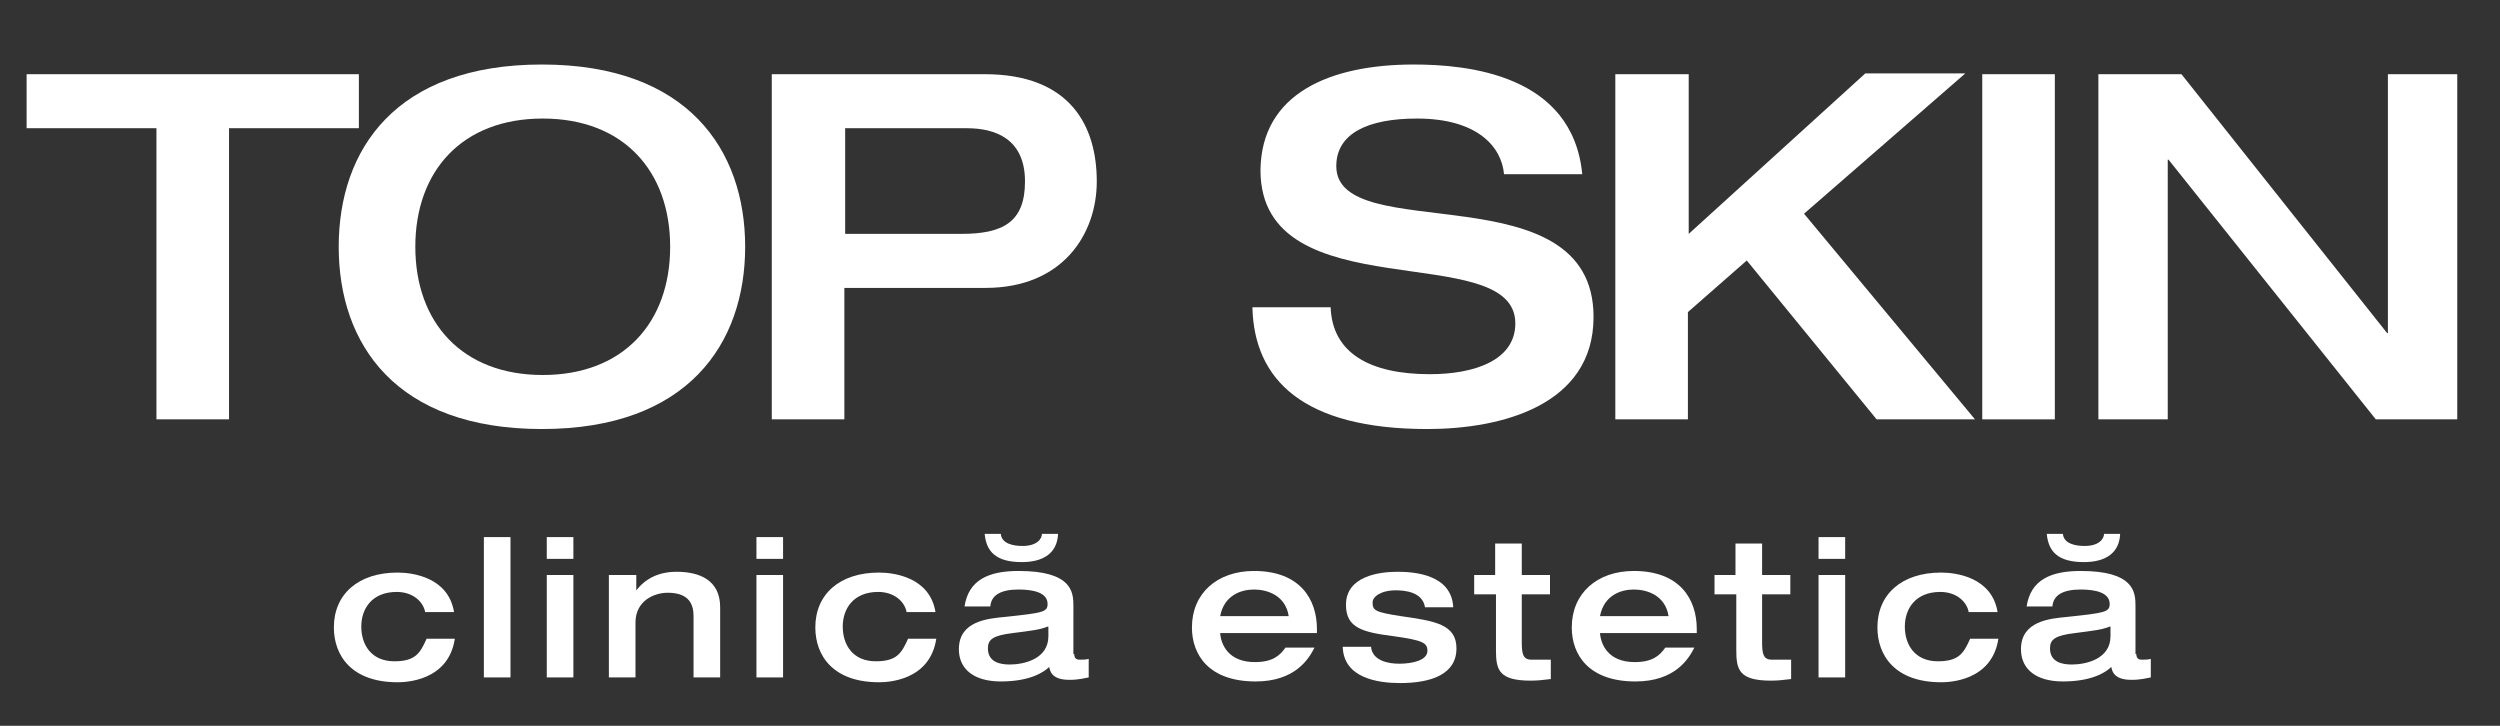
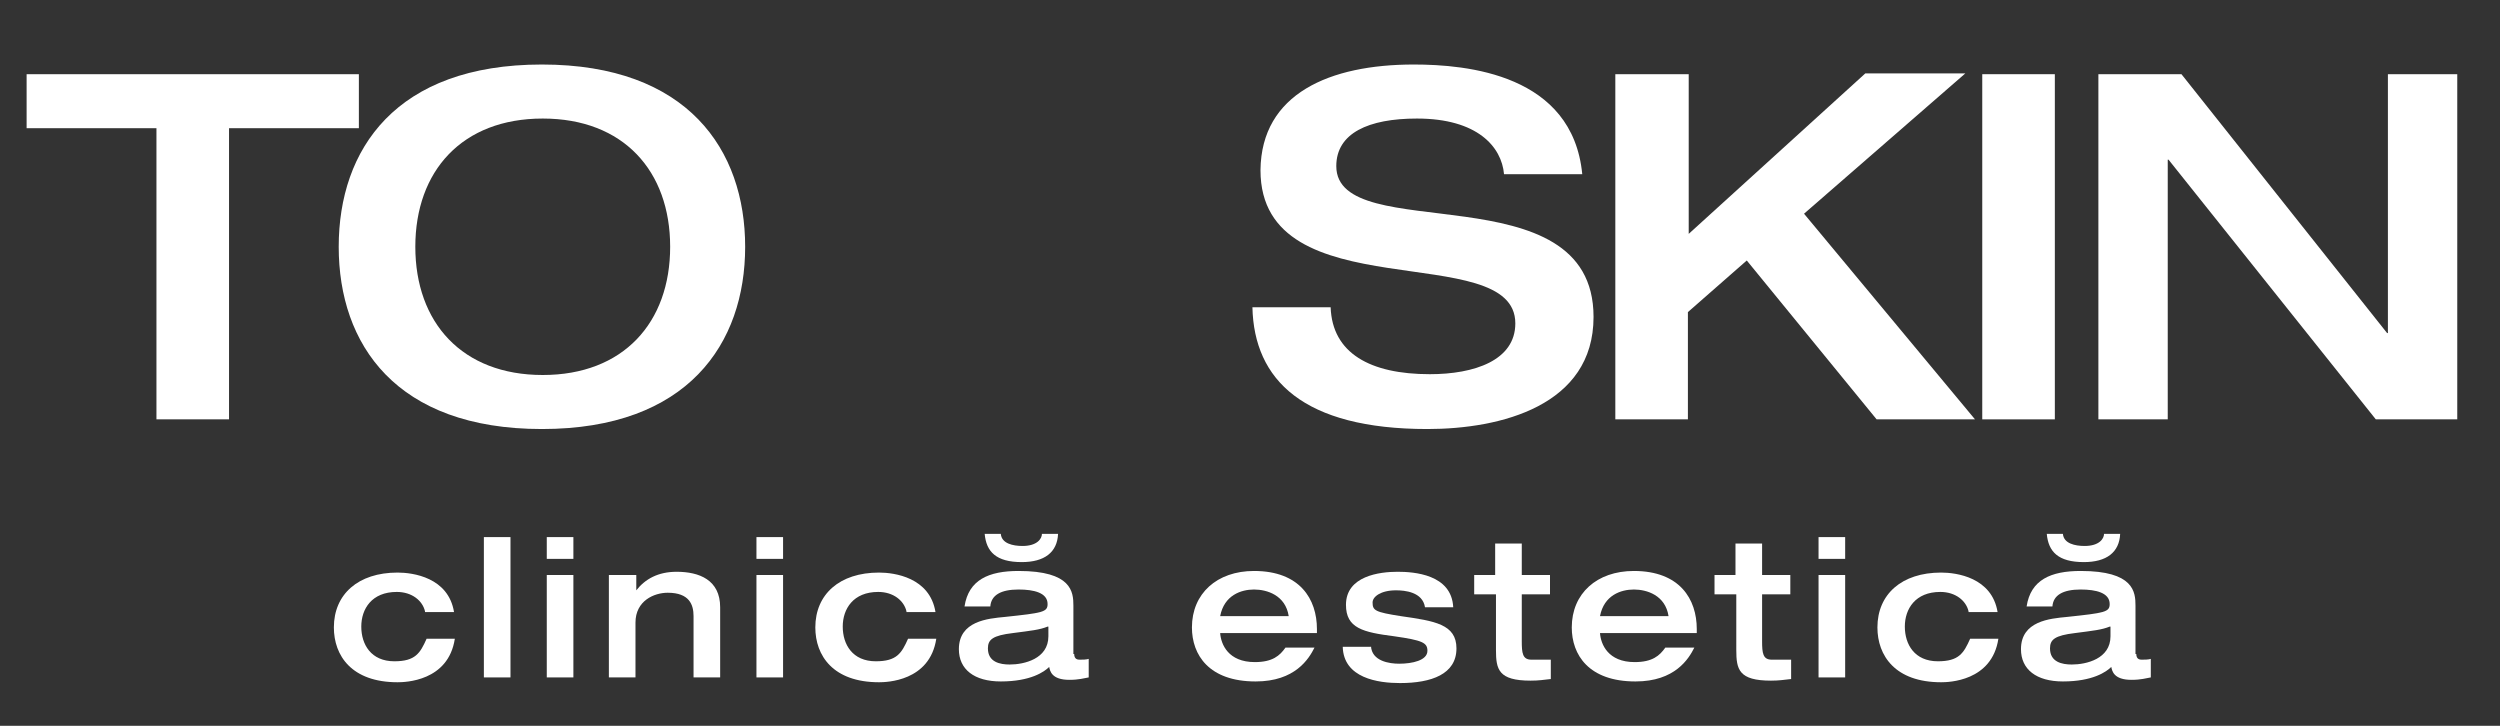
<svg xmlns="http://www.w3.org/2000/svg" id="Layer_1" x="0px" y="0px" viewBox="0 0 310 90" style="enable-background:new 0 0 310 90;" xml:space="preserve">
  <rect x="0" y="0" width="310" height="90" fill="#333333" stroke="none" />
  <style type="text/css">	.st0{fill:#FFFFFF;}</style>
  <g>
    <g>
      <path class="st0" d="M19.4,15.9H3.3V9.2h41.2v6.7H28.4V52h-9V15.9z" />
      <path class="st0" d="M42,30.6C42,18.5,49.1,8,67.2,8c18.1,0,25.2,10.6,25.2,22.6s-7.1,22.6-25.2,22.6C49.1,53.2,42,42.7,42,30.6z    M83.1,30.6c0-9.4-5.8-15.9-15.8-15.9s-15.8,6.5-15.8,15.9s5.8,15.9,15.8,15.9S83.1,40,83.1,30.6z" />
-       <path class="st0" d="M95.7,9.2h26.4c10.6,0,13.9,6.4,13.9,13.3c0,6.5-4.2,13.2-13.8,13.2h-17.5V52h-9V9.2z M104.7,29h14.5   c5.1,0,7.9-1.4,7.9-6.5c0-5.3-3.7-6.6-7.2-6.6h-15.1V29z" />
      <path class="st0" d="M175.3,8c6.6,0,19.7,1.2,20.9,13.6h-9.7c-0.3-3.4-3.3-6.9-10.8-6.9c-6,0-10,1.8-10,5.9   c0,10.1,31.9,0.4,31.9,18.7c0,11-11.5,13.9-20.6,13.9c-15.4,0-21.5-6.1-21.7-15.1h9.7c0.2,5.7,4.9,8.3,12.3,8.3   c5.5,0,10.6-1.7,10.6-6.3c0-10.6-31.6-1.4-31.6-19C156.4,11.6,164.9,8,175.3,8z" />
      <path class="st0" d="M200.4,9.2h9V29l21.9-19.9h12.4l-20,17.4L244.9,52h-12.2l-16.1-19.7l-7.3,6.4V52h-9V9.2z" />
      <path class="st0" d="M245.8,9.2h9V52h-9V9.2z" />
      <path class="st0" d="M260.2,9.2h10.3L296,41.3h0.1V9.2h8.6V52h-10.1l-25.7-32.2h-0.1V52h-8.6V9.2z" />
    </g>
    <g>
      <path class="st0" d="M52.7,75.8c-0.3-1.3-1.6-2.4-3.5-2.4c-3.1,0-4.4,2.1-4.4,4.3s1.2,4.3,4.1,4.3c2.6,0,3.2-1,4-2.8h3.5   c-0.8,5.3-6.2,5.4-7.1,5.4c-5.7,0-7.9-3.3-7.9-6.8c0-4.1,3-6.8,7.9-6.8c1.9,0,6.3,0.6,7,4.9H52.7z" />
      <path class="st0" d="M60,66.6h3.3V84H60V66.6z" />
      <path class="st0" d="M67.8,66.6h3.3v2.7h-3.3V66.6z M67.8,71.3h3.3V84h-3.3V71.3z" />
      <path class="st0" d="M75.6,71.3h3.3v1.9h0c1.1-1.4,2.7-2.3,5-2.3c2.8,0,5.4,1,5.4,4.4V84H86v-7.6c0-1.4-0.5-2.9-3.2-2.9   c-1.7,0-4,1-4,3.7V84h-3.3V71.3z" />
      <path class="st0" d="M93.8,66.6h3.3v2.7h-3.3V66.6z M93.8,71.3h3.3V84h-3.3V71.3z" />
      <path class="st0" d="M112.4,75.8c-0.3-1.3-1.6-2.4-3.5-2.4c-3.1,0-4.4,2.1-4.4,4.3s1.2,4.3,4.1,4.3c2.6,0,3.2-1,4-2.8h3.5   c-0.8,5.3-6.2,5.4-7.1,5.4c-5.7,0-7.9-3.3-7.9-6.8c0-4.1,3-6.8,7.9-6.8c1.9,0,6.3,0.6,7,4.9H112.4z" />
      <path class="st0" d="M133.2,81.1c0,0.7,0.5,0.7,0.7,0.7c0.3,0,0.8,0,1.1-0.1v2.3c-0.6,0.1-1.2,0.3-2.4,0.3c-2.2,0-2.4-1.1-2.5-1.6   c-0.6,0.6-2.3,1.8-6,1.8c-3.3,0-5.2-1.5-5.2-4c0-3.5,3.6-3.8,5.7-4c4.7-0.5,5.3-0.6,5.3-1.6c0-1.4-1.7-1.8-3.6-1.8   c-2.2,0-3.4,0.7-3.5,2.1h-3.2c0.5-3.3,3-4.4,6.7-4.4c6.6,0,6.8,2.6,6.8,4.3V81.1z M124.1,66.2c0.1,1.2,1.5,1.5,2.7,1.5   c1.8,0,2.4-0.9,2.4-1.5h2c-0.1,2.3-1.7,3.5-4.5,3.5c-3.2,0-4.4-1.3-4.6-3.5H124.1z M129.9,77.7c-1,0.4-2,0.5-4.3,0.8   c-2.5,0.3-3.1,0.8-3.1,1.9c0,1.7,1.5,2,2.7,2c1.8,0,4.8-0.7,4.8-3.5V77.7z" />
      <path class="st0" d="M151.3,78.5c0.1,1.4,1,3.6,4.3,3.6c2.2,0,3.1-0.8,3.8-1.8h3.6c-0.7,1.4-2.4,4.2-7.3,4.2   c-5.8,0-7.9-3.3-7.9-6.7c0-4.2,3.1-7,7.7-7c5.7,0,7.8,3.5,7.8,7.2v0.5H151.3z M159.8,76.4c-0.4-2.6-2.7-3.3-4.3-3.3   c-1.6,0-3.7,0.7-4.2,3.3H159.8z" />
      <path class="st0" d="M170,80.1c0.1,1.9,2.3,2.2,3.5,2.2c1.6,0,3.5-0.4,3.5-1.6c0-1-0.6-1.3-4.1-1.8c-3.9-0.5-6-1-6-3.9   c0-3.6,4.2-4.1,6.4-4.1c2,0,6.7,0.3,6.9,4.4h-3.5c-0.3-1.9-2.5-2.1-3.6-2.1c-1.9,0-2.9,0.8-2.9,1.5c0,1,0.3,1.2,3.5,1.7   c4.2,0.6,6.9,1,6.9,4c0,3.2-3.1,4.3-7,4.3c-2.7,0-7-0.6-7.1-4.5H170z" />
      <path class="st0" d="M185.4,73.7h-2.6v-2.4h2.6v-3.9h3.3v3.9h3.5v2.4h-3.5v5.8c0,1.5,0.1,2.3,1.2,2.3c0.8,0,1.6,0,2.4,0v2.4   c-0.9,0.1-1.5,0.2-2.5,0.2c-4,0-4.3-1.4-4.3-3.8V73.7z" />
      <path class="st0" d="M198.4,78.5c0.1,1.4,1,3.6,4.3,3.6c2.2,0,3.1-0.8,3.8-1.8h3.6c-0.7,1.4-2.4,4.2-7.3,4.2   c-5.8,0-7.9-3.3-7.9-6.7c0-4.2,3.1-7,7.7-7c5.7,0,7.8,3.5,7.8,7.2v0.5H198.4z M206.9,76.4c-0.4-2.6-2.7-3.3-4.3-3.3   c-1.6,0-3.7,0.7-4.2,3.3H206.9z" />
      <path class="st0" d="M215.2,73.7h-2.6v-2.4h2.6v-3.9h3.3v3.9h3.5v2.4h-3.5v5.8c0,1.5,0.1,2.3,1.2,2.3c0.8,0,1.6,0,2.4,0v2.4   c-0.9,0.1-1.5,0.2-2.5,0.2c-4,0-4.3-1.4-4.3-3.8V73.7z" />
      <path class="st0" d="M225.5,66.6h3.3v2.7h-3.3V66.6z M225.5,71.3h3.3V84h-3.3V71.3z" />
      <path class="st0" d="M244.1,75.8c-0.3-1.3-1.6-2.4-3.5-2.4c-3.1,0-4.4,2.1-4.4,4.3s1.2,4.3,4.1,4.3c2.6,0,3.2-1,4-2.8h3.5   c-0.8,5.3-6.2,5.4-7.1,5.4c-5.7,0-7.9-3.3-7.9-6.8c0-4.1,3-6.8,7.9-6.8c1.9,0,6.3,0.6,7,4.9H244.1z" />
      <path class="st0" d="M264.9,81.1c0,0.7,0.5,0.7,0.7,0.7c0.3,0,0.8,0,1.1-0.1v2.3c-0.6,0.1-1.2,0.3-2.4,0.3c-2.2,0-2.4-1.1-2.5-1.6   c-0.6,0.6-2.3,1.8-6,1.8c-3.3,0-5.2-1.5-5.2-4c0-3.5,3.6-3.8,5.7-4c4.7-0.5,5.3-0.6,5.3-1.6c0-1.4-1.7-1.8-3.6-1.8   c-2.2,0-3.4,0.7-3.5,2.1h-3.2c0.5-3.3,3-4.4,6.7-4.4c6.6,0,6.8,2.6,6.8,4.3V81.1z M255.8,66.2c0.1,1.2,1.5,1.5,2.7,1.5   c1.8,0,2.4-0.9,2.4-1.5h2c-0.1,2.3-1.7,3.5-4.5,3.5c-3.2,0-4.4-1.3-4.6-3.5H255.8z M261.6,77.7c-1,0.4-2,0.5-4.3,0.8   c-2.5,0.3-3.1,0.8-3.1,1.9c0,1.7,1.5,2,2.7,2c1.8,0,4.8-0.7,4.8-3.5V77.7z" />
    </g>
  </g>
</svg>